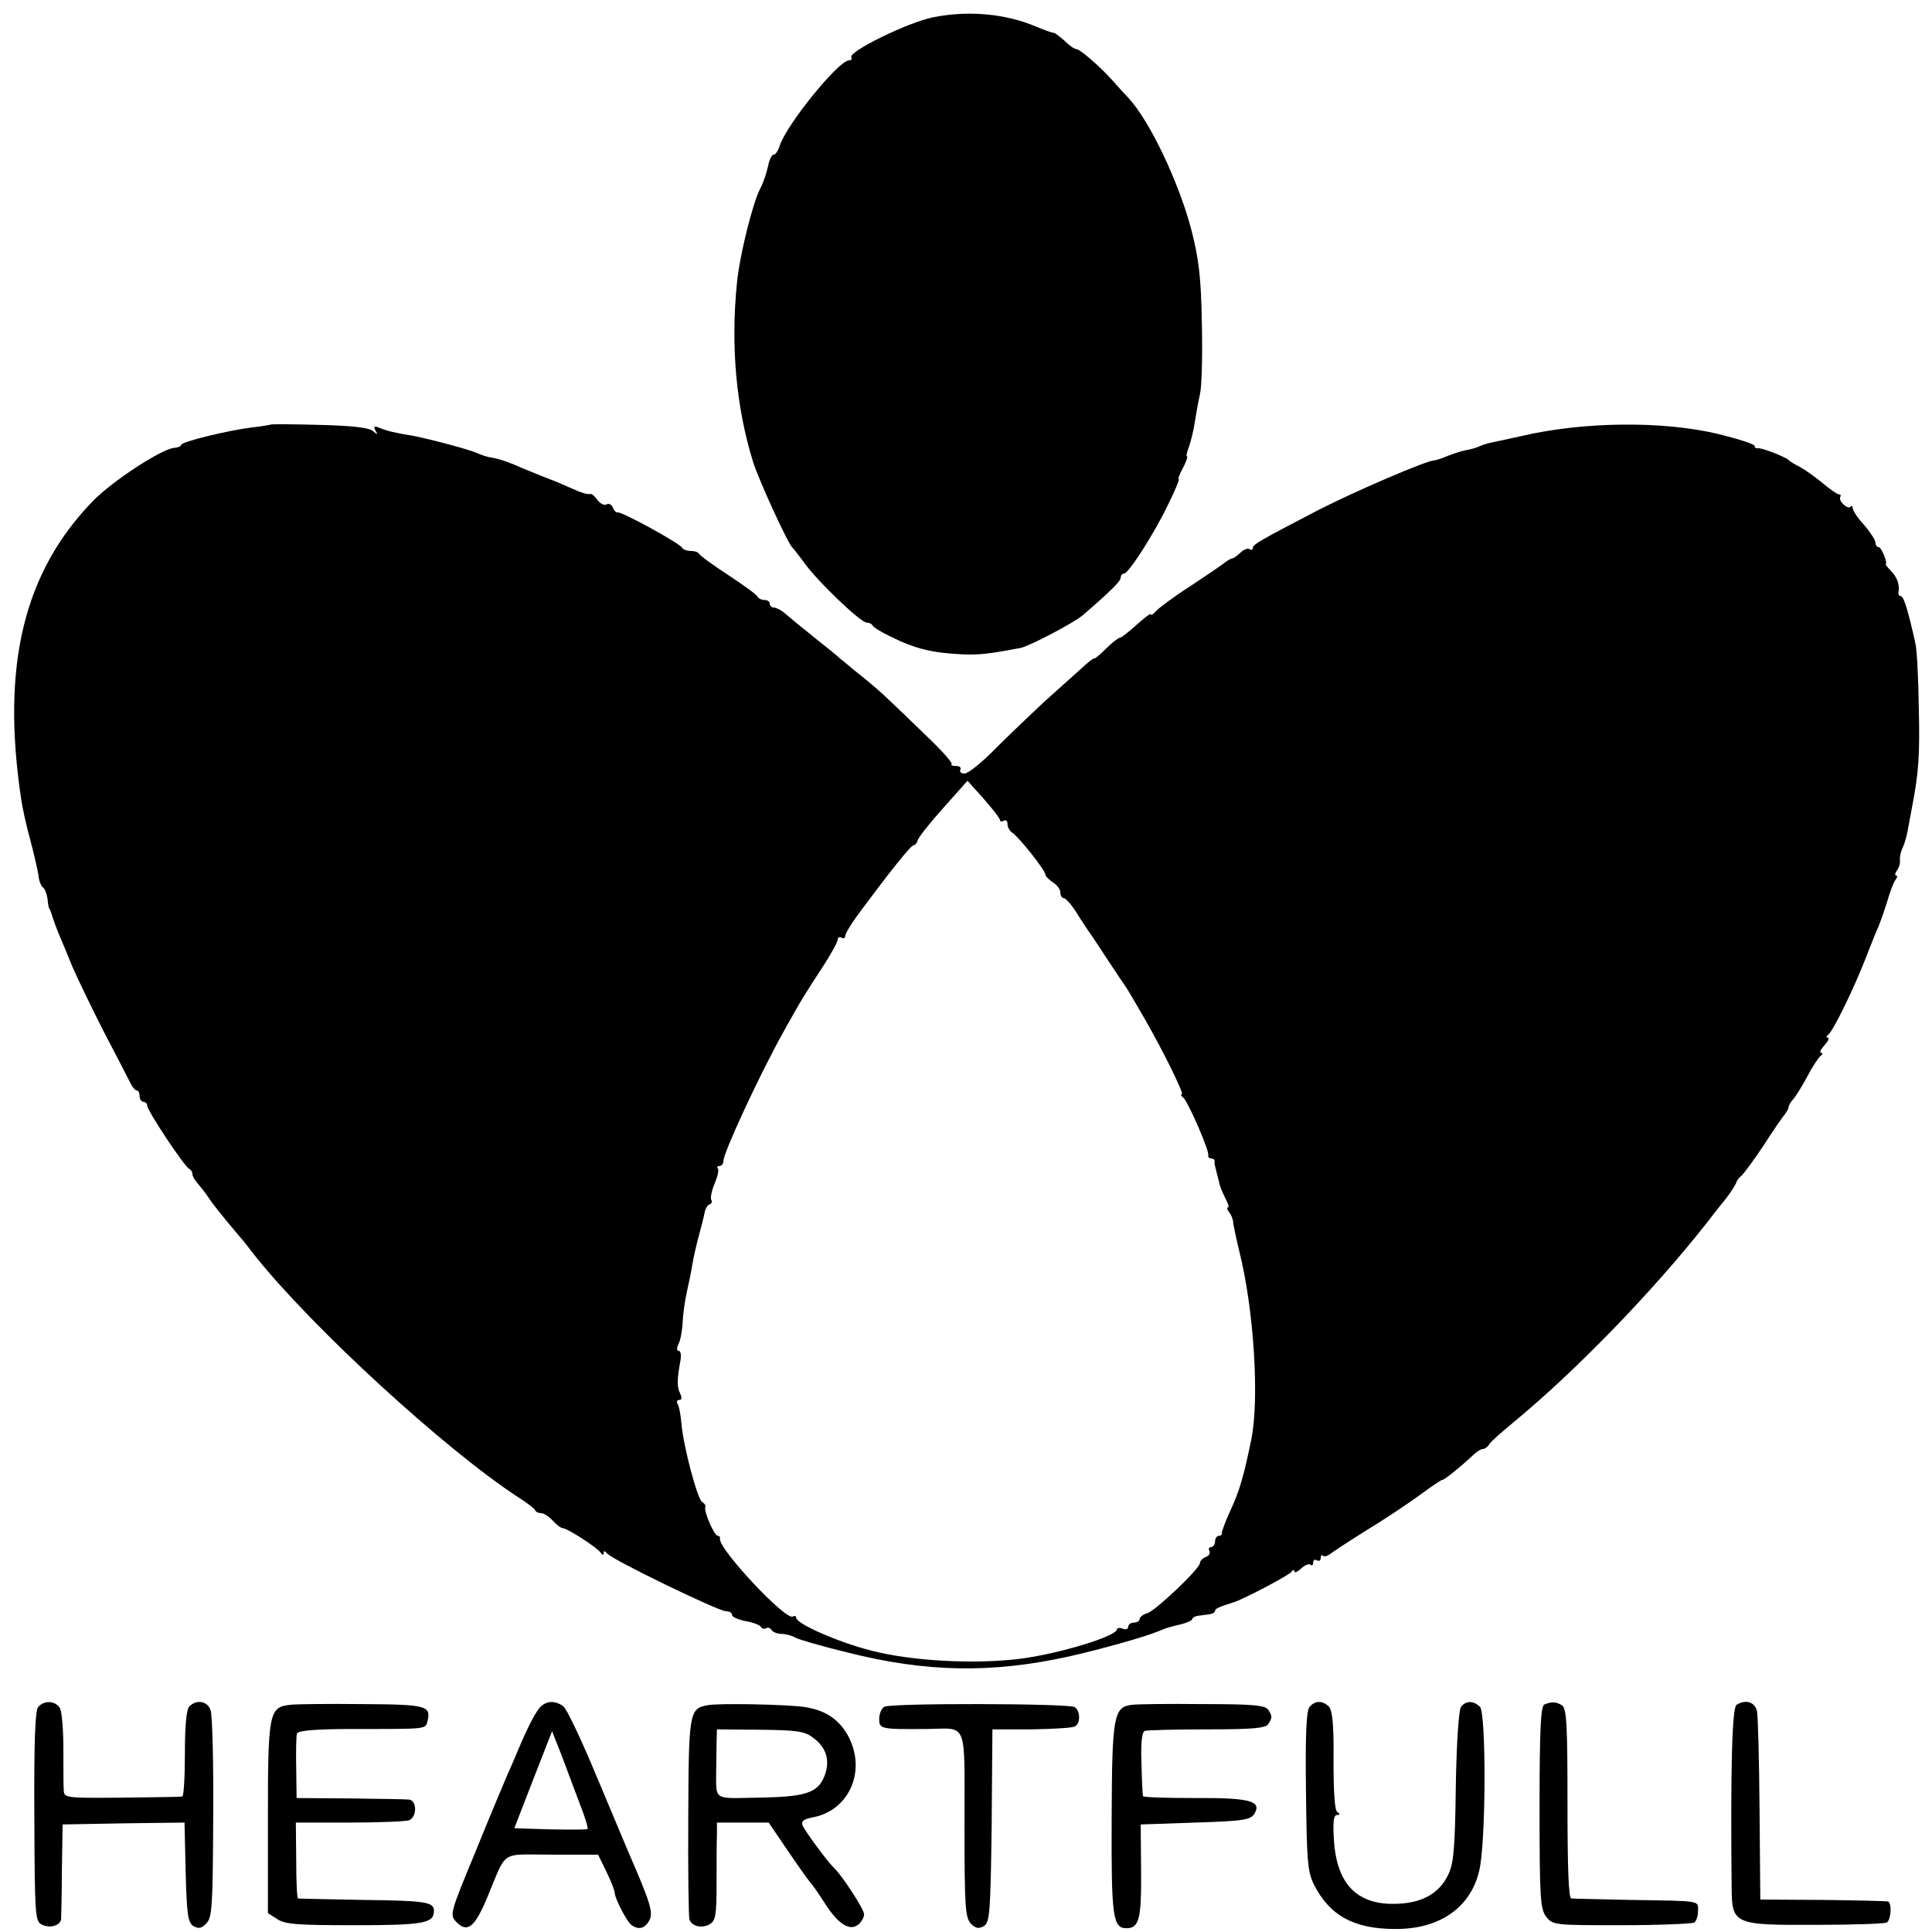
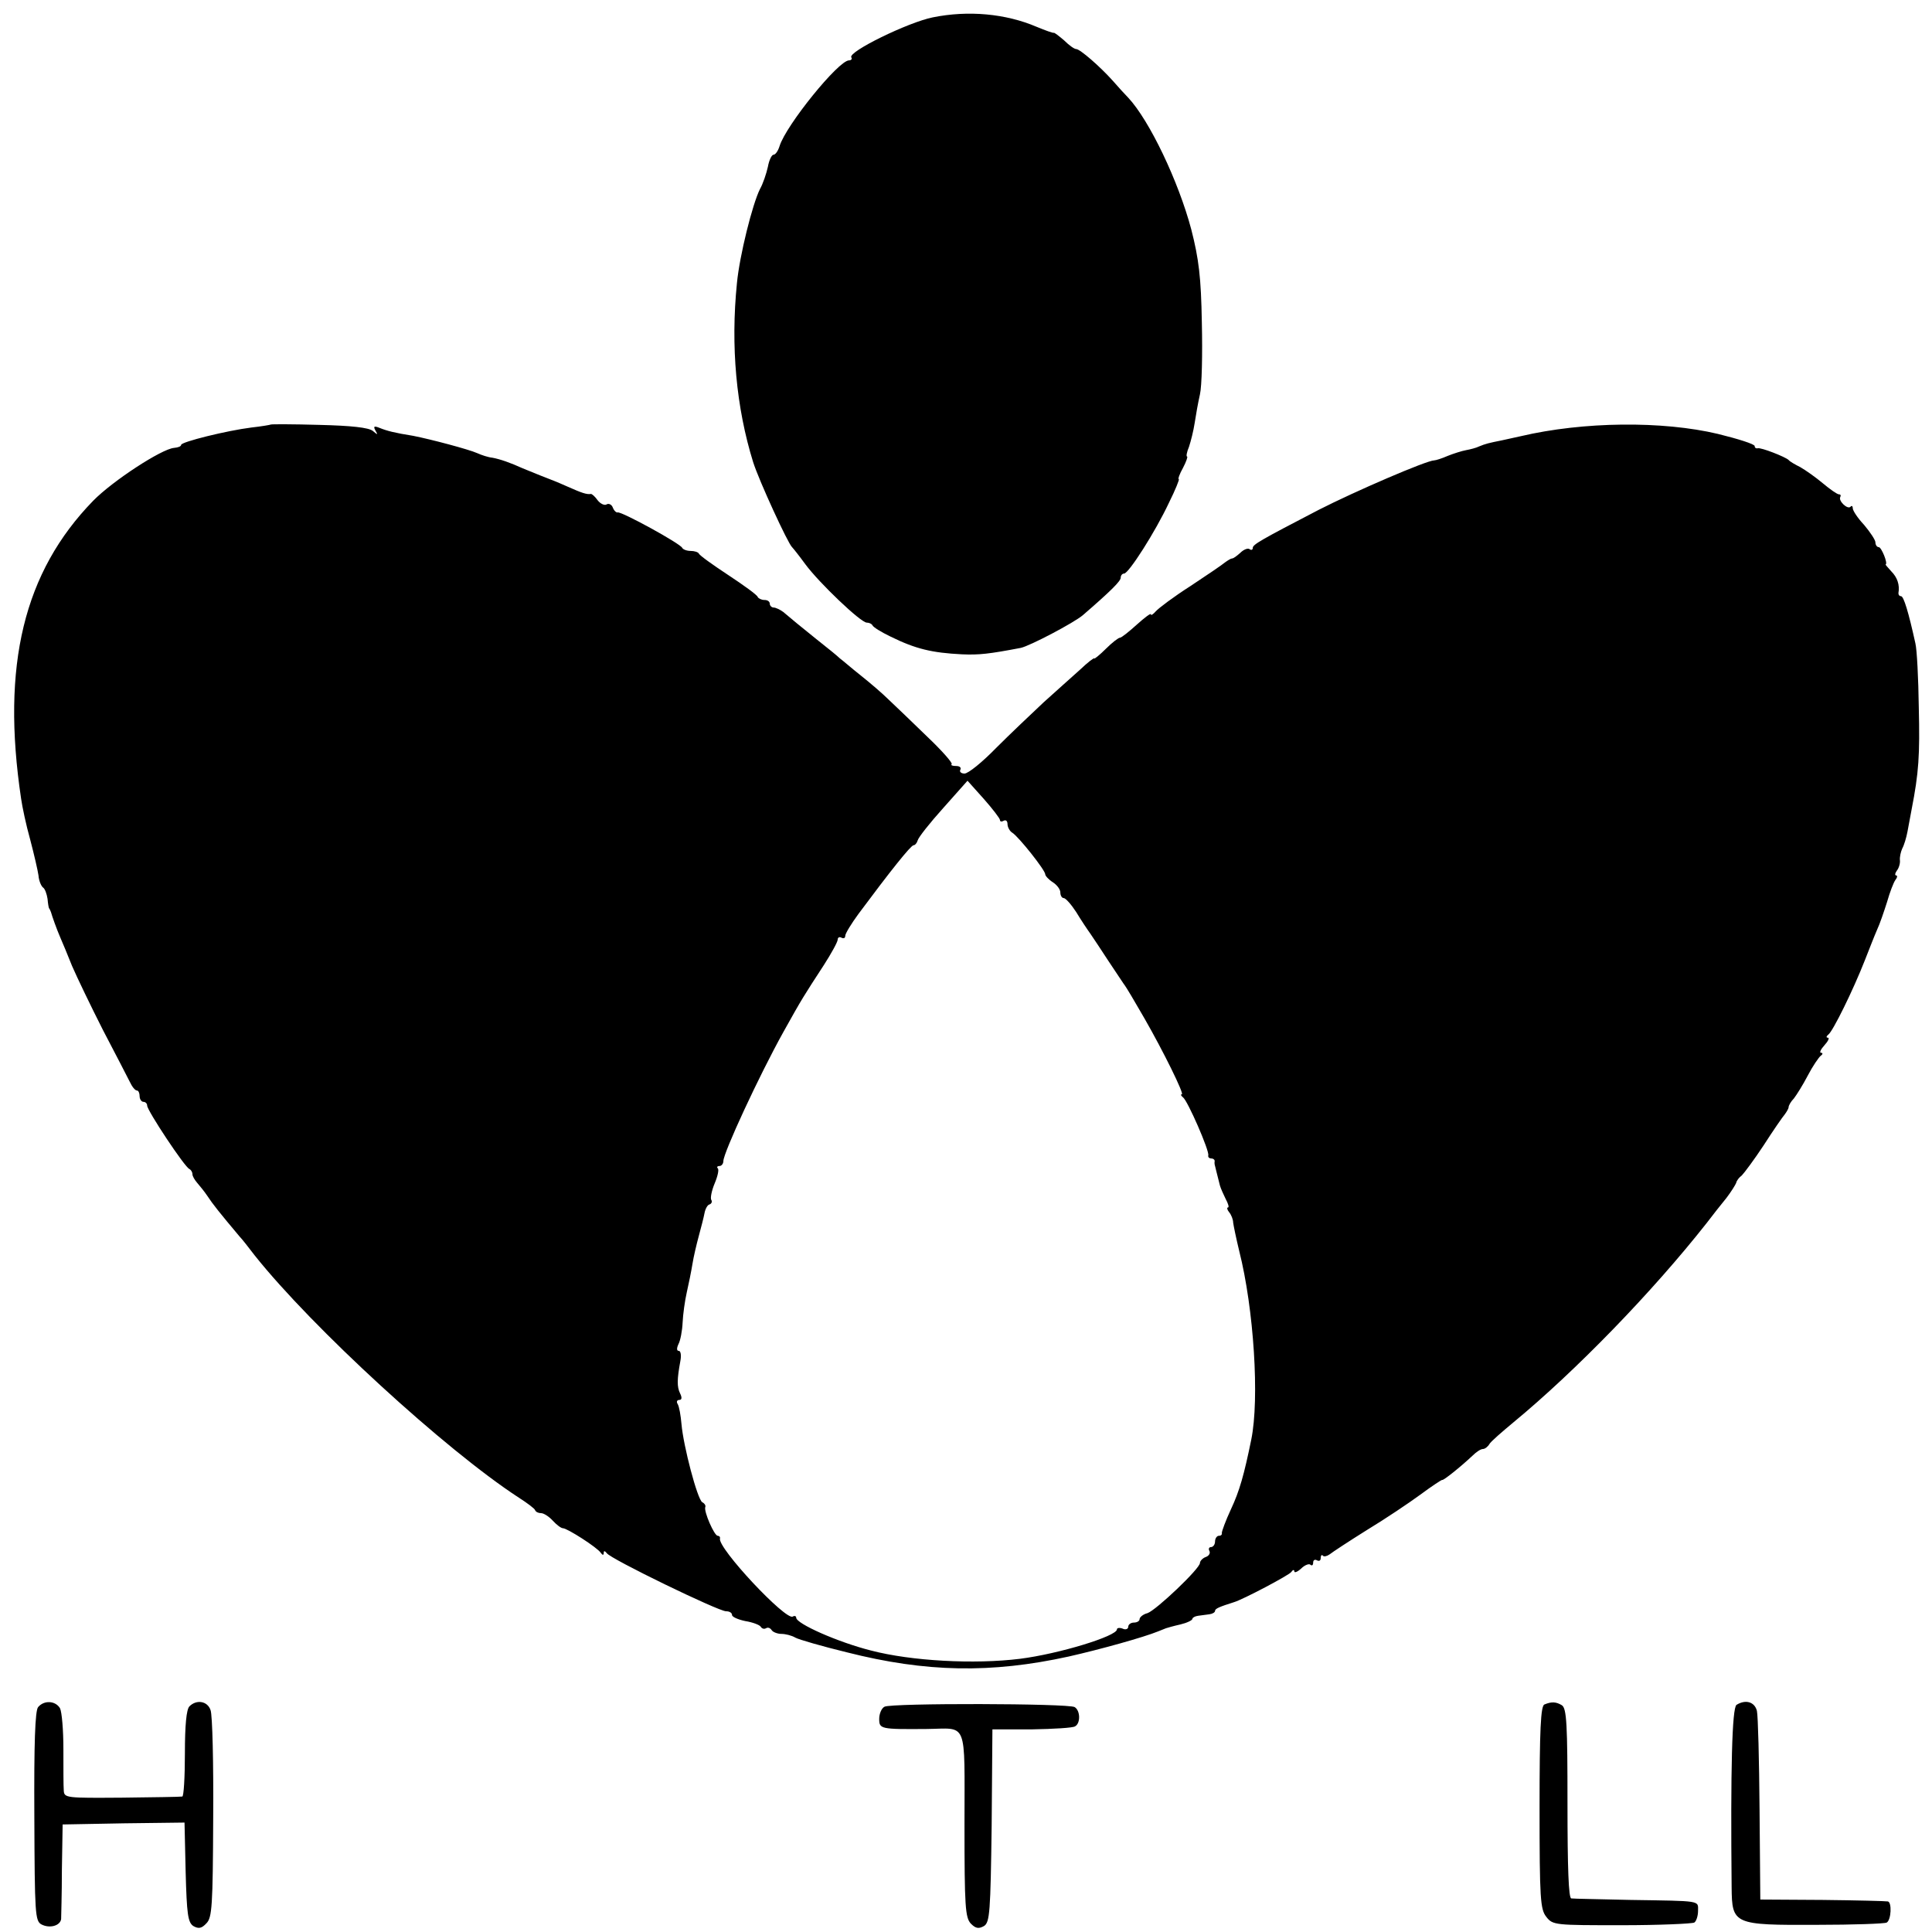
<svg xmlns="http://www.w3.org/2000/svg" version="1.0" width="512pt" height="512pt" viewBox="0 0 512 512" preserveAspectRatio="xMidYMid meet">
  <g transform="translate(0,512) scale(0.1,-0.1)" fill="#000000" stroke="none">
    <path d="M2472 5074 c-65 -13 -225 -91 -216 -106 3 -4 0 -8 -6 -8 -28 0 -167 -172 -184 -227 -4 -13 -11 -23 -16 -23 -5 0 -12 -15 -15 -32 -4 -18 -13 -45 -21 -59 -20 -40 -54 -176 -61 -249 -17 -168 -2 -330 43 -475 16 -50 92 -215 103 -225 3 -3 19 -23 35 -45 37 -50 147 -155 163 -155 6 0 13 -3 15 -7 2 -5 23 -18 48 -30 67 -33 110 -43 189 -47 46 -2 72 1 156 17 24 5 142 67 165 87 74 64 100 90 100 99 0 6 4 11 9 11 12 0 83 111 119 188 17 34 28 62 26 62 -3 0 2 14 11 30 9 17 13 30 11 30 -3 0 -1 12 5 26 5 15 12 43 15 63 3 20 9 54 14 76 5 21 7 107 5 190 -2 120 -8 169 -28 247 -34 128 -111 289 -167 349 -8 8 -27 29 -41 45 -34 38 -87 84 -97 84 -5 0 -19 10 -32 23 -14 12 -26 21 -27 20 -2 -1 -22 6 -46 16 -82 35 -181 44 -275 25z" />
    <path d="M718 3995 c-2 -1 -25 -5 -52 -8 -64 -8 -186 -38 -186 -46 0 -4 -8 -7 -19 -8 -33 -3 -162 -87 -214 -140 -184 -189 -244 -436 -191 -790 3 -21 13 -69 24 -108 10 -38 20 -81 22 -95 1 -14 7 -28 12 -32 5 -3 10 -17 12 -30 1 -12 3 -24 4 -25 2 -2 3 -6 5 -10 3 -11 15 -45 25 -68 5 -11 19 -45 31 -75 13 -30 50 -107 82 -170 33 -63 65 -125 71 -137 6 -13 14 -23 19 -23 4 0 7 -7 7 -15 0 -8 5 -15 10 -15 6 0 10 -5 10 -10 0 -13 100 -164 112 -168 4 -2 8 -8 8 -14 0 -5 6 -15 12 -22 7 -8 20 -24 28 -36 13 -20 32 -44 85 -107 6 -6 24 -29 40 -50 152 -191 505 -515 700 -642 22 -14 42 -29 43 -33 2 -5 9 -8 16 -8 7 0 21 -9 31 -20 10 -11 22 -20 27 -20 11 0 91 -51 100 -65 5 -7 8 -7 8 0 0 6 3 5 8 -1 9 -15 296 -154 316 -154 9 0 16 -4 16 -10 0 -5 16 -12 35 -16 19 -3 38 -10 41 -15 3 -5 9 -7 14 -4 5 3 11 1 15 -5 3 -5 15 -10 26 -10 10 0 27 -4 37 -10 9 -5 71 -23 137 -39 209 -53 382 -56 587 -11 84 19 199 51 238 67 8 3 17 7 20 8 3 1 20 6 38 10 17 4 32 11 32 15 0 3 7 7 15 8 8 1 22 3 30 4 8 1 15 5 15 9 0 6 12 11 50 23 24 7 147 72 152 80 4 6 8 7 8 2 0 -5 8 -2 18 7 10 10 22 14 25 10 4 -3 7 -1 7 6 0 7 5 9 10 6 6 -3 10 -1 10 6 0 7 3 10 6 6 3 -3 11 -1 18 4 6 5 50 34 98 64 48 29 112 72 142 94 31 23 57 40 58 39 3 -2 48 34 80 64 10 10 22 18 28 18 5 0 13 6 17 13 4 7 33 32 63 57 165 136 369 346 513 529 15 20 39 50 52 66 13 17 24 35 26 40 1 6 8 15 15 20 6 6 33 42 58 80 25 39 50 75 56 82 5 7 10 15 10 19 0 4 6 15 14 23 7 9 24 36 37 61 13 25 29 48 34 52 6 4 6 8 1 8 -5 0 -1 9 9 20 10 11 14 20 9 20 -5 0 -4 4 1 8 12 8 66 118 97 197 11 28 25 64 32 80 8 17 19 50 27 75 7 25 17 51 22 58 5 6 6 12 2 12 -4 0 -3 6 2 13 5 6 9 19 8 27 -1 8 2 22 6 31 5 9 11 29 14 45 3 16 8 43 11 59 19 97 22 144 19 270 -1 77 -5 154 -9 170 -18 82 -31 125 -38 125 -4 0 -7 3 -7 8 4 22 -3 42 -19 58 -9 10 -16 18 -15 18 7 2 -11 46 -18 46 -5 0 -9 6 -9 13 0 6 -14 27 -30 46 -17 18 -30 38 -30 44 0 6 -3 8 -6 4 -8 -8 -33 16 -27 26 2 4 1 7 -4 7 -4 0 -23 13 -42 29 -19 16 -46 35 -60 43 -14 7 -28 15 -31 19 -8 8 -74 34 -82 31 -5 -1 -8 2 -8 6 0 5 -44 19 -97 32 -147 35 -357 33 -523 -6 -14 -3 -36 -8 -50 -11 -35 -7 -43 -9 -60 -16 -8 -4 -24 -8 -35 -10 -11 -2 -33 -9 -48 -15 -16 -7 -32 -12 -36 -12 -20 0 -210 -82 -306 -131 -154 -80 -175 -92 -175 -101 0 -5 -4 -7 -9 -3 -5 3 -16 -2 -24 -10 -9 -8 -18 -15 -22 -15 -3 0 -11 -5 -18 -10 -7 -6 -48 -34 -92 -63 -44 -28 -85 -59 -92 -67 -7 -8 -13 -12 -13 -8 0 4 -17 -9 -37 -27 -21 -19 -41 -35 -45 -35 -4 0 -21 -13 -38 -30 -16 -16 -30 -27 -30 -25 0 3 -17 -10 -37 -29 -21 -19 -65 -58 -97 -87 -32 -30 -89 -84 -126 -121 -37 -38 -74 -68 -84 -68 -9 0 -14 5 -11 10 3 6 -2 10 -11 10 -10 0 -15 2 -12 5 3 3 -26 36 -65 73 -38 37 -84 81 -101 97 -17 17 -51 46 -75 65 -24 19 -48 40 -55 45 -6 6 -33 28 -61 50 -51 41 -63 51 -89 73 -8 6 -20 12 -26 12 -5 0 -10 5 -10 10 0 6 -6 10 -14 10 -8 0 -16 4 -18 8 -1 5 -37 31 -78 58 -41 27 -76 52 -78 57 -2 4 -12 7 -22 7 -10 0 -20 4 -22 8 -4 11 -161 97 -171 94 -4 -1 -10 5 -13 13 -3 8 -11 12 -17 8 -5 -3 -16 2 -23 11 -7 10 -15 17 -18 17 -11 -2 -25 3 -61 19 -16 7 -32 14 -35 15 -11 4 -66 26 -85 34 -33 15 -59 24 -80 28 -11 1 -29 7 -40 12 -22 10 -124 37 -170 46 -50 8 -69 13 -89 21 -15 6 -17 4 -11 -7 7 -12 6 -12 -7 -1 -11 9 -58 14 -142 16 -69 2 -126 2 -128 1z m1932 -1048 c0 -5 5 -5 10 -2 6 3 10 -1 10 -9 0 -8 6 -19 13 -23 17 -11 87 -99 87 -110 0 -4 9 -14 20 -21 11 -7 20 -19 20 -27 0 -8 4 -15 9 -15 5 0 20 -17 33 -37 12 -20 30 -47 38 -58 8 -12 29 -43 47 -71 18 -27 36 -54 40 -60 4 -5 14 -21 21 -33 8 -13 23 -40 35 -60 50 -87 106 -201 99 -201 -4 0 -2 -4 3 -8 12 -8 71 -143 67 -154 -1 -5 3 -8 8 -8 5 0 9 -3 9 -7 -1 -5 0 -10 1 -13 1 -5 4 -16 13 -52 2 -7 9 -23 15 -35 7 -13 10 -23 6 -23 -3 0 -2 -6 3 -12 6 -7 11 -20 11 -28 1 -8 8 -42 16 -75 39 -154 54 -392 32 -500 -19 -93 -31 -136 -54 -185 -14 -30 -24 -58 -24 -62 1 -5 -2 -8 -8 -8 -5 0 -10 -7 -10 -15 0 -8 -5 -15 -11 -15 -5 0 -7 -5 -4 -10 3 -6 -1 -13 -9 -16 -9 -3 -16 -11 -16 -16 0 -15 -116 -125 -139 -133 -12 -3 -21 -11 -21 -16 0 -5 -7 -9 -15 -9 -8 0 -15 -5 -15 -11 0 -6 -7 -9 -15 -5 -8 3 -15 2 -15 -2 0 -18 -154 -65 -257 -78 -121 -15 -288 -6 -395 22 -87 22 -198 71 -198 87 0 4 -4 6 -9 3 -18 -12 -200 182 -193 207 1 4 -2 7 -6 7 -9 0 -37 64 -33 76 2 4 -2 10 -8 13 -13 8 -50 149 -55 207 -2 23 -6 46 -10 53 -4 6 -2 11 4 11 7 0 8 6 2 18 -8 17 -8 36 1 85 3 15 1 27 -4 27 -6 0 -6 7 -1 18 5 9 10 35 11 57 1 22 6 58 11 80 5 22 12 56 15 75 3 19 11 53 17 75 6 22 13 49 15 60 2 11 8 22 13 23 6 2 8 8 5 12 -3 5 1 25 9 44 8 19 12 37 8 40 -3 3 -1 6 5 6 5 0 10 6 10 13 0 22 95 227 159 342 50 90 55 97 107 177 20 31 37 62 37 68 0 6 5 8 10 5 6 -3 10 -1 10 5 0 6 16 32 35 58 84 113 139 182 146 182 4 0 9 6 11 13 2 8 32 46 68 86 l64 72 43 -48 c23 -26 43 -52 43 -56z" />
    <path d="M101 596 c-8 -9 -11 -96 -10 -290 1 -258 2 -277 19 -286 21 -11 49 -4 52 14 0 6 2 65 2 131 l2 120 162 3 161 2 3 -131 c3 -112 6 -133 20 -143 14 -8 22 -7 35 7 15 15 17 45 18 279 1 145 -2 273 -7 286 -8 24 -37 29 -56 10 -8 -8 -12 -50 -12 -125 0 -62 -3 -114 -7 -114 -5 -1 -77 -2 -160 -3 -147 -1 -153 -1 -154 19 -1 11 -1 61 -1 110 0 50 -4 98 -9 108 -12 20 -42 22 -58 3z" />
-     <path d="M768 602 c-55 -6 -58 -23 -58 -299 l0 -253 25 -16 c21 -14 55 -16 205 -16 182 0 210 5 210 38 0 24 -23 27 -189 29 -91 2 -168 3 -171 4 -3 0 -5 46 -5 101 l-1 100 142 0 c78 0 149 3 158 6 22 9 21 54 -1 55 -10 1 -81 2 -158 3 l-139 1 -1 80 c-1 44 0 85 2 91 3 8 51 12 151 12 196 0 189 -1 195 21 10 41 -4 44 -175 45 -89 1 -175 0 -190 -2z" />
-     <path d="M1429 593 c-13 -17 -30 -49 -57 -113 -6 -14 -17 -41 -26 -60 -8 -19 -47 -111 -85 -205 -70 -169 -70 -170 -50 -190 28 -28 48 -11 80 66 54 129 32 114 171 114 l123 0 22 -45 c12 -25 22 -50 22 -56 1 -17 33 -78 45 -86 19 -13 35 -9 47 13 11 21 2 48 -57 184 -7 17 -45 107 -84 200 -39 94 -78 176 -87 183 -23 17 -47 15 -64 -5z m107 -252 c14 -35 23 -65 21 -68 -3 -2 -47 -2 -99 -1 l-95 3 50 129 50 128 25 -63 c13 -35 35 -93 48 -128z" />
-     <path d="M1875 601 c-48 -9 -50 -18 -51 -295 -1 -144 1 -266 3 -273 7 -18 32 -24 53 -13 16 9 19 23 19 107 0 54 0 113 1 131 l0 32 68 0 69 0 49 -72 c27 -40 54 -78 60 -85 6 -6 24 -32 40 -57 35 -55 66 -75 89 -56 8 7 15 19 15 27 0 13 -59 104 -80 123 -17 16 -77 98 -83 112 -4 12 2 17 28 22 93 18 140 118 96 209 -23 47 -60 74 -117 83 -43 7 -230 11 -259 5z m281 -87 c35 -26 45 -62 28 -103 -18 -43 -51 -53 -176 -55 -120 -2 -110 -9 -110 74 0 22 1 55 1 74 l1 33 114 -1 c99 -1 119 -4 142 -22z" />
    <path d="M2344 597 c-8 -4 -14 -19 -14 -32 0 -27 3 -28 125 -27 111 1 101 28 101 -253 0 -218 2 -247 17 -263 13 -13 21 -14 35 -6 15 10 17 37 20 266 l2 255 105 0 c57 1 109 4 114 8 15 8 14 42 -1 51 -16 10 -486 11 -504 1z" />
-     <path d="M2999 602 c-48 -6 -52 -30 -53 -303 -1 -258 3 -289 39 -289 34 0 40 25 39 151 l-1 124 145 5 c126 4 146 7 156 23 21 34 -11 43 -158 42 -75 0 -137 2 -137 5 -1 3 -3 42 -4 87 -2 54 1 83 9 86 6 2 80 4 165 4 119 0 155 3 162 14 11 17 11 21 0 38 -8 12 -42 15 -173 15 -90 1 -175 0 -189 -2z" />
-     <path d="M3470 596 c-8 -11 -11 -73 -9 -223 2 -183 4 -213 21 -247 41 -82 106 -118 215 -118 117 -1 200 56 223 154 18 71 19 418 2 435 -17 16 -36 17 -50 0 -6 -7 -12 -93 -14 -212 -2 -167 -6 -206 -21 -235 -23 -47 -67 -72 -130 -75 -109 -6 -165 50 -172 170 -3 46 -1 65 8 65 8 0 9 3 1 8 -7 4 -10 53 -10 136 1 95 -3 133 -12 143 -17 17 -37 17 -52 -1z" />
    <path d="M4093 603 c-10 -3 -13 -68 -13 -273 0 -243 2 -270 18 -290 17 -22 24 -22 200 -22 100 0 186 4 192 7 5 3 10 17 10 31 0 28 11 26 -180 29 -80 2 -150 3 -156 4 -7 1 -10 79 -10 252 0 208 -2 252 -15 260 -15 9 -27 10 -46 2z" />
    <path d="M4602 602 c-12 -8 -16 -171 -13 -484 1 -98 5 -100 226 -99 96 0 180 3 185 6 12 7 14 54 3 56 -5 1 -82 3 -173 4 l-165 1 -2 238 c-1 131 -4 249 -7 262 -6 24 -30 31 -54 16z" />
  </g>
</svg>